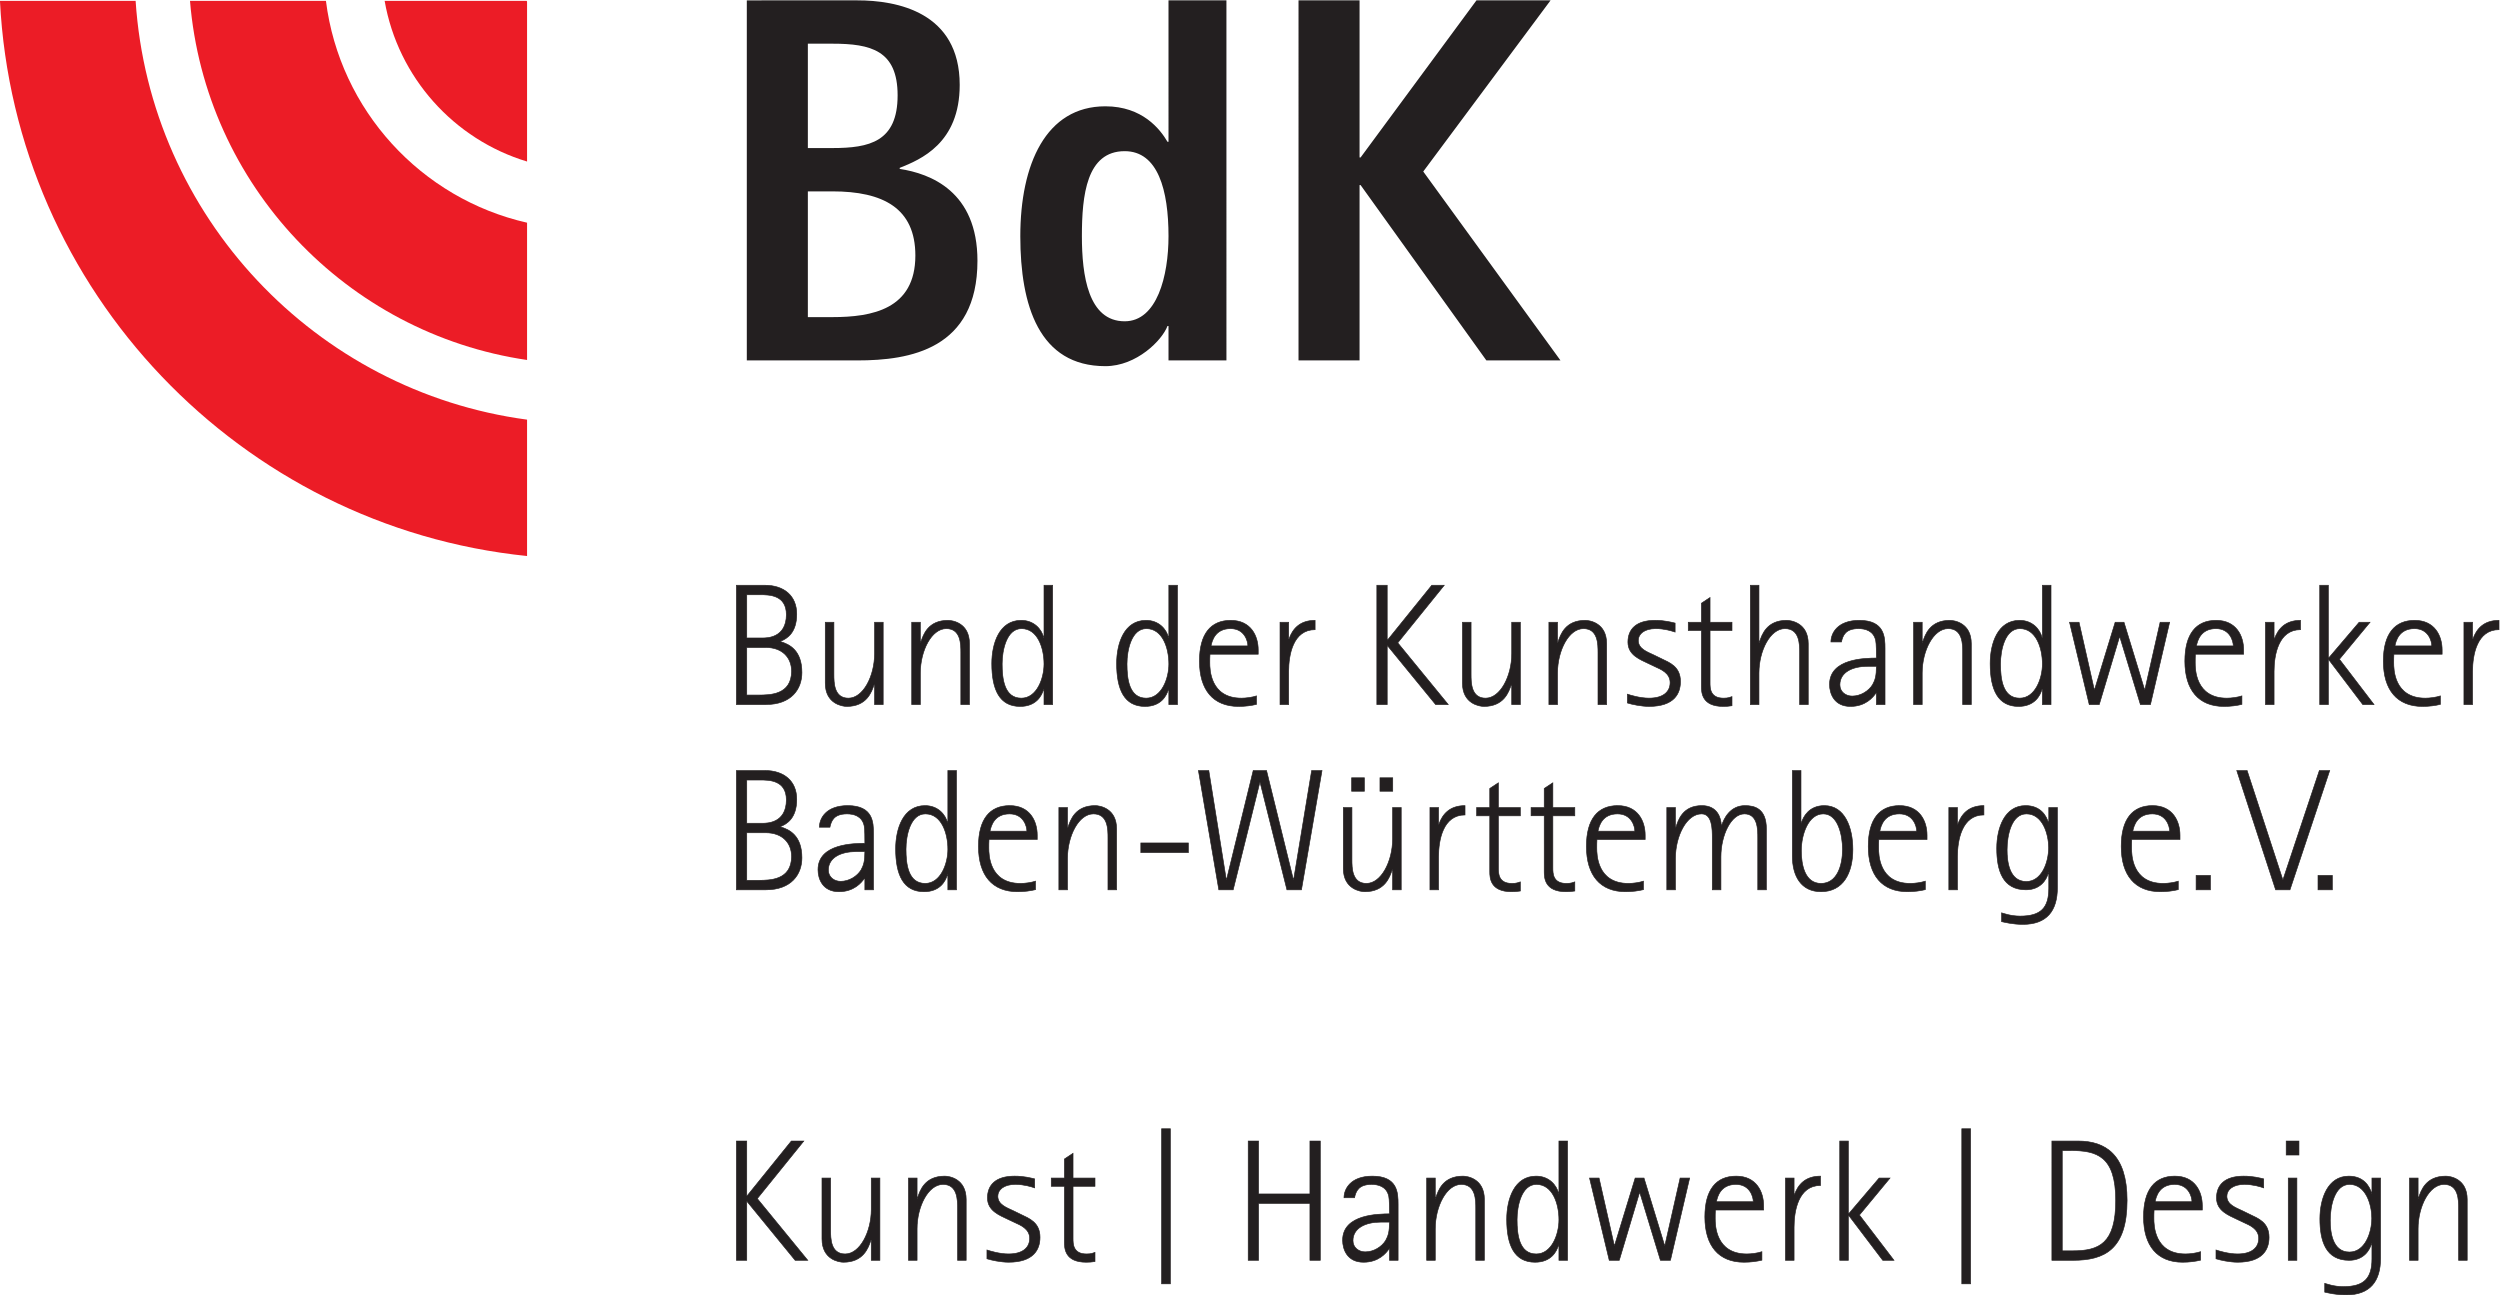
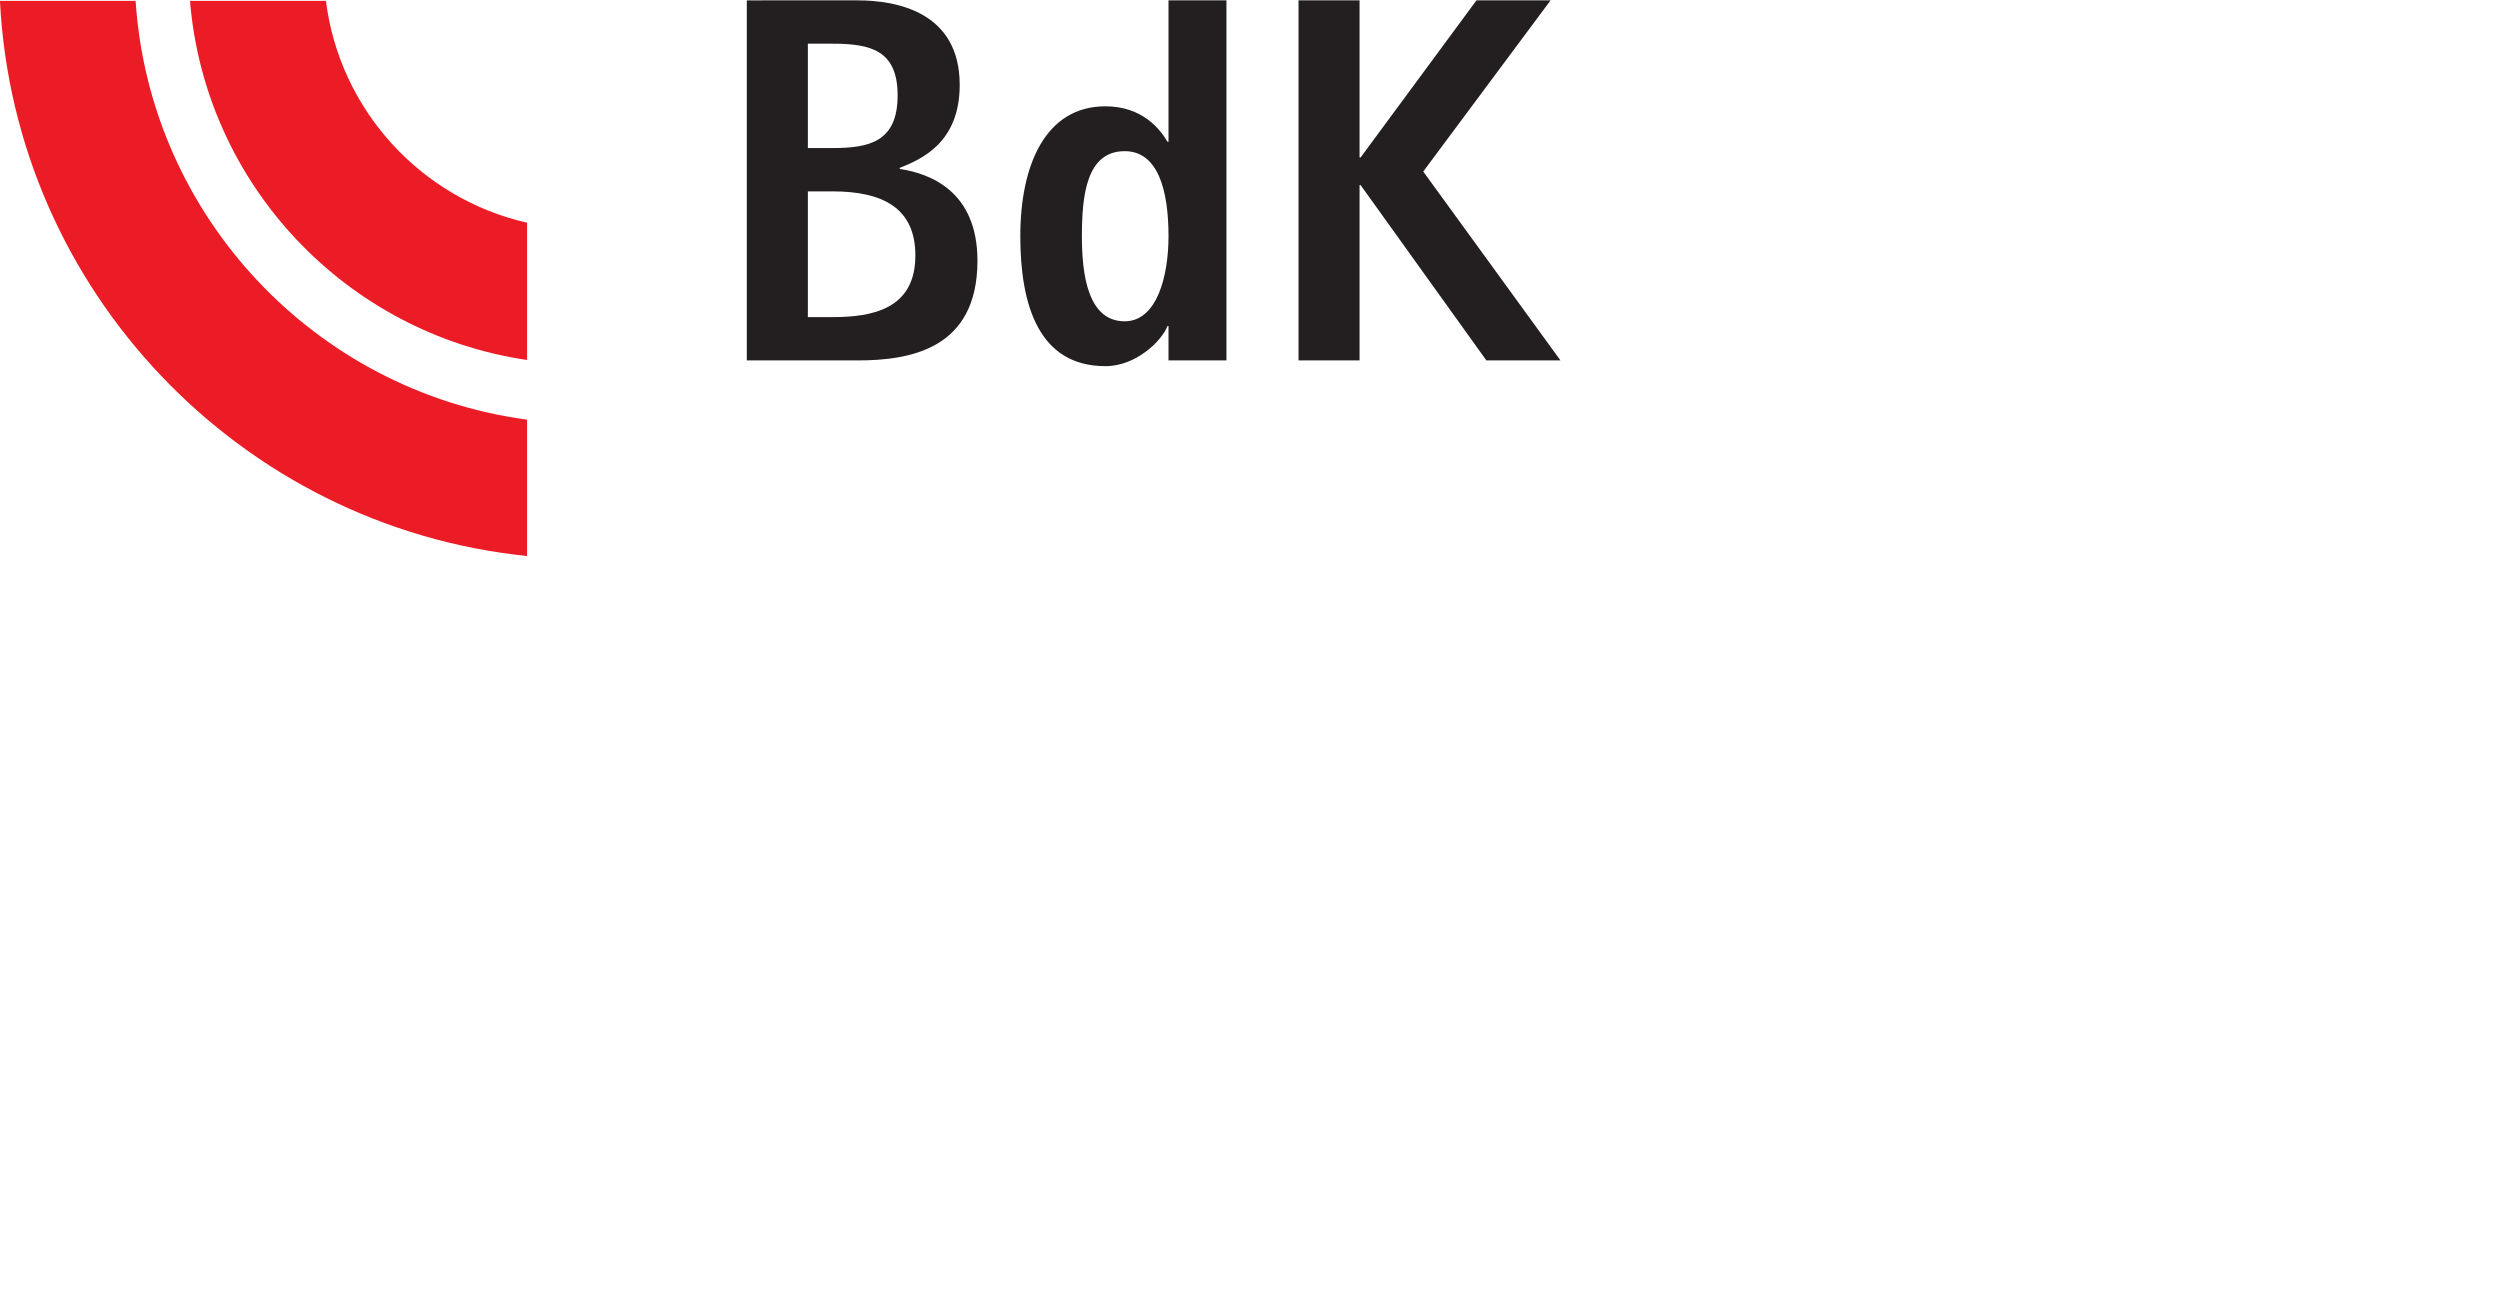
<svg xmlns="http://www.w3.org/2000/svg" xmlns:ns1="http://sodipodi.sourceforge.net/DTD/sodipodi-0.dtd" xmlns:ns2="http://www.inkscape.org/namespaces/inkscape" version="1.1" id="svg2" xml:space="preserve" width="284.666" height="147.477" viewBox="0 0 284.666 147.477" ns1:docname="a492cf418d2ee2eed8ce750f83be90e1.eps">
  <defs id="defs6" />
  <g id="g8" ns2:groupmode="layer" ns2:label="ink_ext_XXXXXX" transform="matrix(1.333,0,0,-1.333,-22.242,166.24)">
    <g id="g10" transform="scale(0.1)">
      <path d="m 1382.61,1100.59 108.76,146.21 h -63.3 l -98.96,-134.17 h -0.9 v 134.17 h -52.14 V 939.234 h 52.14 V 1089 h 0.9 l 107.43,-149.766 h 63.3 z m -217.6,-161.356 h 49.48 V 1246.8 h -49.48 V 1126 h -0.87 c -6.24,10.7 -21.4,30.3 -53.06,30.3 -50.81,0 -72.66,-49.47 -72.66,-110.98 0,-59.285 16.05,-110.988 72.66,-110.988 26.75,0 48.6,22.277 53.06,34.313 h 0.87 z m 0,106.086 c 0,-33.89 -9.79,-72.66 -37.43,-72.66 -31.2,0 -36.56,39.22 -36.56,72.66 0,35.2 4.03,72.66 36.56,72.66 28.52,0 37.43,-33.44 37.43,-72.66 z m -229.615,57.5 v 0.89 c 17.835,7.13 51.257,20.95 51.257,70.86 0,62.42 -53.933,72.23 -87.355,72.23 H 804.789 V 939.234 h 94.508 c 44.57,0 102.513,9.348 102.513,85.126 0,59.28 -40.126,74.44 -66.415,78.46 z m -1.786,62.85 c 0,-39.67 -24.074,-45.03 -55.714,-45.03 h -20.957 v 89.15 h 20.957 c 32.976,0 55.714,-5.79 55.714,-44.12 z m 15.161,-136.85 c 0,-45.906 -37.004,-52.593 -70.875,-52.593 h -20.957 v 107.413 h 20.957 c 43.23,0 70.875,-14.26 70.875,-54.82" style="fill:#231f20;fill-opacity:1;fill-rule:nonzero;stroke:none" id="path12" />
      <path d="m 617.082,772.148 v 116.5 C 436.371,912.84 294.813,1062.18 282.703,1246.39 H 166.816 c 12.512,-248.023 205.7,-449.195 450.266,-474.242" style="fill:#ec1c26;fill-opacity:1;fill-rule:nonzero;stroke:none" id="path14" />
      <path d="M 617.082,939.609 V 1056.88 C 526.625,1077.4 457,1152.94 445.273,1246.39 H 329.156 c 12.907,-157.26 133.59,-284.101 287.926,-306.781" style="fill:#ec1c26;fill-opacity:1;fill-rule:nonzero;stroke:none" id="path16" />
-       <path d="m 617.082,1109.13 v 136.62 c -0.129,0.2 -0.223,0.43 -0.352,0.64 H 495.414 c 11.422,-65.39 59.141,-118.4 121.668,-137.26" style="fill:#ec1c26;fill-opacity:1;fill-rule:nonzero;stroke:none" id="path18" />
-       <path d="m 2301.55,709.246 v 7.957 c -13,0 -19.2,-7.219 -22.31,-15.933 h -0.29 v 14.308 h -7.37 v -70.289 h 7.37 v 28.359 c 0,13.887 3.69,35.598 22.6,35.598 z M 2274.37,222.52 c 0,17.71 -14.46,19.921 -18.31,19.921 -16.99,0 -21.13,-12.089 -23.35,-18.89 h -0.29 v 17.269 h -7.37 v -70.289 h 7.37 v 26.879 c 0,19.199 9.6,37.961 22.17,37.961 12.41,0 12.41,-13.293 12.41,-20.531 v -44.309 h 7.37 z m -62.63,465.753 h 41.21 v 3.684 c 0,11.816 -6.19,25.246 -23.47,25.246 -17.14,0 -26.73,-11.652 -26.73,-34.84 0,-24.679 11.8,-38.695 33.38,-38.695 5.91,0 11.08,0.734 15.35,1.766 v 7.226 c -3.54,-1.183 -8.85,-1.922 -12.84,-1.922 -26.9,0 -27.04,24.973 -27.04,30.293 0,2.364 0,4.731 0.14,7.242 z m 0.89,7.071 c 0.89,4.586 3.7,14.789 16.7,14.789 11.82,0 14.78,-10.5 14.78,-14.789 z M 2200.37,172.301 V 240.82 H 2193 v -12.992 h -0.29 c -1.78,6.063 -6.8,14.613 -19.51,14.613 -18.03,0 -24.66,-19.332 -24.66,-36.472 0,-18.91 5.01,-35.438 24.95,-35.438 12.42,0 17.74,8.688 19.22,14.598 h 0.29 v -13.277 c 0,-16.704 -6.65,-23.793 -24.53,-23.793 -7.98,0 -14.18,2.363 -15.8,2.812 v -7.531 c 2.21,-0.442 9.15,-2.352 18.31,-2.352 20.25,0 29.39,11.5 29.39,31.313 z m -7.52,34.258 c 0,-12.707 -5.91,-28.957 -19.06,-28.957 -14.78,0 -16.4,17.578 -16.4,27.039 0,12.699 3.84,30.73 16.55,30.73 13.59,0 18.91,-16.84 18.91,-28.812 z m 1.91,438.73 -29.54,38.691 26.14,31.598 h -9.3 l -26.29,-30.859 v 62.469 h -7.37 V 645.289 h 7.37 v 38.395 h 0.29 l 29.1,-38.395 z m -37.82,-56.355 h -8.86 l -31.01,-93.051 h -0.29 l -30.42,93.051 h -8.86 l 33.22,-101.899 h 12.26 z m -24.95,120.312 v 7.957 c -13,0 -19.2,-7.219 -22.31,-15.933 h -0.29 v 14.308 h -7.37 v -70.289 h 7.37 v 28.359 c 0,13.887 3.69,35.598 22.6,35.598 z m -89.81,-20.973 h 41.21 v 3.684 c 0,11.816 -6.19,25.246 -23.47,25.246 -17.14,0 -26.73,-11.652 -26.73,-34.84 0,-24.679 11.8,-38.695 33.38,-38.695 5.91,0 11.07,0.734 15.35,1.766 v 7.226 c -3.54,-1.183 -8.85,-1.922 -12.84,-1.922 -26.9,0 -27.04,24.973 -27.04,30.293 0,2.364 0,4.731 0.14,7.242 z m 0.89,7.071 c 0.89,4.586 3.7,14.789 16.7,14.789 11.82,0 14.78,-10.5 14.78,-14.789 z M 1987.82,530.02 h 41.21 v 3.683 c 0,11.817 -6.19,25.246 -23.47,25.246 -17.14,0 -26.73,-11.652 -26.73,-34.84 0,-24.679 11.8,-38.699 33.38,-38.699 5.91,0 11.07,0.738 15.35,1.77 v 7.226 c -3.54,-1.183 -8.85,-1.922 -12.84,-1.922 -26.9,0 -27.04,24.973 -27.04,30.293 0,2.364 0,4.731 0.14,7.243 z m 0.89,7.07 c 0.89,4.586 3.7,14.789 16.7,14.789 11.82,0 14.78,-10.5 14.78,-14.789 z m 15.08,108.199 16.39,70.289 h -8.12 l -13,-57.457 h -0.3 l -17.57,57.457 h -7.53 l -17.57,-57.457 h -0.3 l -12.99,57.457 h -8.12 l 16.83,-70.289 h 8.56 l 17.28,57.754 h 0.3 l 17.57,-57.754 z m -79.48,-156.484 v 68.519 h -7.36 v -12.98 h -0.3 c -1.77,6.058 -6.8,14.605 -19.51,14.605 -18.02,0 -24.65,-19.332 -24.65,-36.472 0,-18.911 5.01,-35.442 24.95,-35.442 12.41,0 17.73,8.699 19.21,14.61 h 0.3 v -13.282 c 0,-16.699 -6.65,-23.797 -24.53,-23.797 -7.98,0 -14.18,2.368 -15.8,2.809 v -7.523 c 2.21,-0.442 9.15,-2.356 18.31,-2.356 20.24,0 29.38,11.508 29.38,31.309 z m -7.51,34.261 c 0,-12.707 -5.91,-28.957 -19.06,-28.957 -14.78,0 -16.41,17.582 -16.41,27.039 0,12.707 3.84,30.731 16.55,30.731 13.6,0 18.92,-16.844 18.92,-28.813 z m -5.31,122.223 h 7.36 v 101.899 h -7.36 v -44.59 h -0.3 c -1.77,6.941 -8.13,14.605 -19.21,14.605 -18.61,0 -25.1,-19.629 -25.1,-36.914 0,-22.312 6.63,-36.621 24.21,-36.621 13.6,0 18.48,8.992 20.1,14.754 h 0.3 z m 0,34.555 c 0,-12.114 -6.06,-29.106 -19.36,-29.106 -14.63,0 -16.41,16.547 -16.41,29.254 0,11.821 3.85,30.141 16.56,30.141 13.74,0 19.21,-16.399 19.21,-30.289 z m -49.95,-128.852 v 7.957 c -13,0 -19.2,-7.219 -22.3,-15.933 h -0.3 v 14.308 h -7.36 v -70.289 h 7.36 v 28.36 c 0,13.886 3.7,35.597 22.6,35.597 z m -18.14,94.297 h 7.36 v 51.992 c 0,17.711 -14.46,19.922 -18.3,19.922 -16.99,0 -21.13,-12.094 -23.35,-18.887 h -0.3 v 17.262 h -7.36 v -70.289 h 7.36 v 26.883 c 0,19.203 9.61,37.961 22.17,37.961 12.42,0 12.42,-13.293 12.42,-20.531 z m -53.93,-86.34 c -17.14,0 -26.72,-11.652 -26.72,-34.84 0,-24.679 11.8,-38.699 33.37,-38.699 5.91,0 11.08,0.738 15.35,1.77 v 7.226 c -3.53,-1.183 -8.84,-1.922 -12.83,-1.922 -26.9,0 -27.05,24.973 -27.05,30.293 0,2.364 0,4.731 0.15,7.243 h 41.21 v 3.683 c 0,11.817 -6.19,25.246 -23.48,25.246 z m 14.63,-21.859 h -31.47 c 0.88,4.586 3.69,14.789 16.7,14.789 11.82,0 14.77,-10.5 14.77,-14.789 z m -34.41,108.199 h 7.37 v 47.992 c 0,9.461 -0.29,23.922 -22,23.922 -18.61,0 -24.21,-11.062 -24.21,-18.449 h 8.99 c 1.18,5.613 3.55,11.379 14.63,11.379 5.62,0 12.86,-1.774 14.63,-10.199 0.59,-2.512 0.59,-11.235 0.59,-14.93 -8.72,-0.145 -40.02,0 -40.02,-22.578 0,-7.848 3.98,-18.758 17.86,-18.758 12.85,0 19.21,7.664 21.87,11.504 h 0.29 z m 0,32.645 c 0,-8.129 -1.03,-11.676 -3.25,-15.668 -3.25,-5.321 -10.05,-9.754 -17.44,-9.754 -5.46,0 -10.49,3.547 -10.49,9.605 0,10.789 10.79,15.817 23.79,15.817 z m -44.47,-118.985 c -13,0 -18.03,-9.433 -19.65,-14.902 h -0.3 v 44.887 h -7.36 v -73.106 c 0,-16.844 7.36,-30.418 24.5,-30.418 18.92,0 27.17,15.938 27.17,36.031 0,18.914 -6.92,37.508 -24.36,37.508 z m 15.52,-37.359 c 0,-14.332 -4.88,-29.106 -18.33,-29.106 -13.89,0 -16.84,15.957 -16.84,27.922 0,14.332 6.2,31.473 18.77,31.473 12.56,0 16.4,-18.172 16.4,-30.289 z m -36.63,123.699 h 7.37 v 51.992 c 0,17.711 -14.61,19.922 -18.45,19.922 -16.99,0 -21.13,-12.094 -23.35,-18.887 h -0.3 v 48.872 h -7.36 V 645.289 h 7.36 v 26.883 c 0,19.203 9.61,37.961 22.17,37.961 12.56,0 12.56,-13.293 12.56,-20.531 z m -46.68,-86.34 c -12.56,0 -18.03,-10.91 -19.95,-17.113 h -0.3 c 0,6.203 -3.09,17.113 -16.53,17.113 -16.26,0 -20.25,-12.094 -22.31,-18.886 h -0.3 v 17.261 h -7.37 v -70.289 h 7.37 v 26.883 c 0,19.203 9.61,37.961 22.32,37.961 9.16,0 9.16,-13.293 9.16,-20.531 v -44.313 h 7.37 v 28.215 c 0,18.461 8.72,36.629 20.09,36.629 11.39,0 11.39,-13.293 11.39,-20.531 v -44.313 h 7.36 v 51.992 c 0,17.715 -10.47,19.922 -18.3,19.922 z m -18.62,84.719 c 2.51,0 5.02,0.145 7.53,0.59 v 7.808 c -1.92,-0.589 -2.95,-1.328 -7.23,-1.328 -11.52,0 -11.52,8.571 -11.52,13.297 v 44.473 h 18.75 v 7.07 h -18.75 v 21.121 l -7.37,-4.875 v -16.246 h -11.23 v -7.07 h 11.23 v -47.574 c 0,-5.321 0.29,-17.266 18.59,-17.266 z m -72.52,56.418 c 0,5.469 5.17,10.047 14.93,10.047 7.68,0 13.89,-2.07 16.54,-2.953 v 7.668 c -3.09,0.734 -9,2.355 -17.13,2.355 -16.55,0 -23.18,-7.957 -23.18,-18.594 0,-11.23 10.61,-14.921 17.56,-18.32 l 5.91,-2.809 c 4.44,-2.07 12.57,-5.171 12.57,-13.445 0,-7.683 -5.62,-13.297 -18.04,-13.297 -7.83,0 -16.23,2.66 -18.45,3.399 v -7.524 c 3.54,-1.179 11.95,-2.945 18.45,-2.945 21.43,0 26.88,10.91 26.88,21.254 0,12.707 -9.14,16.105 -16.53,19.648 l -6.06,2.957 c -5.91,2.809 -13.45,5.321 -13.45,12.559 z m -17.57,-141.137 c -17.15,0 -26.73,-11.652 -26.73,-34.84 0,-24.679 11.8,-38.699 33.38,-38.699 5.91,0 11.07,0.738 15.35,1.77 v 7.226 c -3.54,-1.183 -8.85,-1.922 -12.84,-1.922 -26.9,0 -27.04,24.973 -27.04,30.293 0,2.364 0,4.731 0.14,7.243 h 41.21 v 3.683 c 0,11.817 -6.19,25.246 -23.47,25.246 z m 14.63,-21.859 h -31.48 c 0.89,4.586 3.69,14.789 16.7,14.789 11.82,0 14.78,-10.5 14.78,-14.789 z m -31.46,108.199 h 7.37 v 51.992 c 0,17.711 -14.46,19.922 -18.3,19.922 -17,0 -21.14,-12.094 -23.35,-18.887 h -0.3 v 17.262 h -7.36 v -70.289 h 7.36 v 26.883 c 0,19.203 9.61,37.961 22.17,37.961 12.41,0 12.41,-13.293 12.41,-20.531 z m -45.94,-71.715 v -16.25 h -11.22 v -7.07 h 11.22 V 502.68 c 0,-5.321 0.3,-17.27 18.6,-17.27 2.51,0 5.02,0.149 7.53,0.594 v 7.809 c -1.92,-0.59 -2.96,-1.329 -7.24,-1.329 -11.52,0 -11.52,8.571 -11.52,13.297 v 44.473 h 18.76 v 7.07 h -18.76 v 21.121 z m -27.76,71.715 h 7.37 v 70.289 h -7.37 v -26.879 c 0,-19.203 -9.75,-37.961 -22.32,-37.961 -12.41,0 -12.41,13.293 -12.41,20.532 v 44.308 h -7.37 V 663.59 c 0,-17.715 14.61,-19.922 18.31,-19.922 16.99,0 21.28,12.094 23.49,18.887 h 0.3 z m -54.23,0 -43.13,52.723 39.74,49.176 h -10.64 l -37.81,-46.813 h -0.3 v 46.813 h -8.84 V 645.289 h 8.84 V 695.5 h 0.3 l 41.06,-50.211 z m -58.32,-74.062 h 10.91 v 11.503 h -10.91 z m -11.53,-78.743 c -12.42,0 -12.42,13.293 -12.42,20.532 v 44.308 h -7.36 v -51.992 c 0,-17.711 14.6,-19.922 18.3,-19.922 16.99,0 21.28,12.098 23.5,18.891 h 0.29 v -17.266 h 7.37 v 70.289 h -7.37 v -26.879 c 0,-19.203 -9.75,-37.961 -22.31,-37.961 z m -12.69,78.743 h 10.91 v 11.503 h -10.91 z m -7.68,-383.567 c 0,-7.84 3.98,-18.762 17.86,-18.762 12.85,0 19.21,7.672 21.87,11.512 h 0.29 v -9.879 h 7.37 v 47.989 c 0,9.46 -0.29,23.921 -22,23.921 -18.61,0 -24.21,-11.062 -24.21,-18.453 h 8.99 c 1.18,5.621 3.55,11.383 14.63,11.383 5.62,0 12.86,-1.769 14.63,-10.199 0.59,-2.512 0.59,-11.231 0.59,-14.934 -8.72,-0.148 -40.02,0 -40.02,-22.578 z m 8.84,-0.301 c 0,10.789 10.79,15.813 23.79,15.813 h 7.39 c 0,-8.133 -1.03,-11.684 -3.25,-15.672 -3.25,-5.32 -10.05,-9.75 -17.44,-9.75 -5.47,0 -10.49,3.539 -10.49,9.609 z m -44.01,299.676 17.57,101.899 h -8.86 l -15.36,-93.051 h -0.29 l -22.89,93.051 h -11.37 l -22.75,-93.051 h -0.29 l -14.92,93.051 h -8.86 l 17.43,-101.899 h 12.26 l 22.74,91.578 h 0.29 l 22.89,-91.578 z m 11.66,222.211 v 7.957 c -12.99,0 -19.2,-7.219 -22.3,-15.933 h -0.29 v 14.308 h -7.37 v -70.289 h 7.37 v 28.359 c 0,13.887 3.69,35.598 22.59,35.598 z m -89.8,-20.973 h 41.21 v 3.684 c 0,11.816 -6.19,25.246 -23.47,25.246 -17.15,0 -26.73,-11.652 -26.73,-34.84 0,-24.679 11.8,-38.695 33.38,-38.695 5.91,0 11.07,0.734 15.35,1.766 v 7.226 c -3.54,-1.183 -8.85,-1.922 -12.84,-1.922 -26.9,0 -27.05,24.973 -27.05,30.293 0,2.364 0,4.731 0.15,7.242 z m 0.89,7.071 c 0.89,4.586 3.69,14.789 16.7,14.789 11.82,0 14.78,-10.5 14.78,-14.789 z m -59.95,-176.551 h 40.6 v 8.254 h -40.6 z m 23.93,126.496 h 7.37 v 101.899 h -7.37 v -44.59 h -0.3 c -1.77,6.941 -8.12,14.605 -19.21,14.605 -18.61,0 -25.1,-19.629 -25.1,-36.914 0,-22.312 6.63,-36.621 24.22,-36.621 13.59,0 18.47,8.992 20.09,14.754 h 0.3 z m 0,34.555 c 0,-12.114 -6.06,-29.106 -19.36,-29.106 -14.63,0 -16.4,16.547 -16.4,29.254 0,11.821 3.84,30.141 16.55,30.141 13.74,0 19.21,-16.399 19.21,-30.289 z m -52,-192.809 h 7.37 v 51.992 c 0,17.715 -14.46,19.922 -18.3,19.922 -17,0 -21.13,-12.094 -23.35,-18.886 h -0.3 v 17.261 h -7.36 v -70.289 h 7.36 v 26.883 c 0,19.203 9.61,37.961 22.17,37.961 12.41,0 12.41,-13.293 12.41,-20.531 z m -54.64,158.254 h 7.37 v 101.899 h -7.37 v -44.59 h -0.3 c -1.77,6.941 -8.12,14.605 -19.21,14.605 -18.61,0 -25.1,-19.629 -25.1,-36.914 0,-22.312 6.64,-36.621 24.22,-36.621 13.59,0 18.47,8.992 20.09,14.754 h 0.3 z m 0,34.555 c 0,-12.114 -6.06,-29.106 -19.36,-29.106 -14.63,0 -16.4,16.547 -16.4,29.254 0,11.821 3.84,30.141 16.55,30.141 13.74,0 19.21,-16.399 19.21,-30.289 z M 1029.4,558.949 c -17.14,0 -26.73,-11.652 -26.73,-34.84 0,-24.679 11.8,-38.699 33.38,-38.699 5.91,0 11.08,0.738 15.35,1.77 v 7.226 c -3.54,-1.183 -8.85,-1.922 -12.84,-1.922 -26.89,0 -27.04,24.973 -27.04,30.293 0,2.364 0,4.731 0.15,7.243 h 41.21 v 3.683 c 0,11.817 -6.19,25.246 -23.48,25.246 z m -0.15,-7.07 c 11.83,0 14.78,-10.5 14.78,-14.789 h -31.48 c 0.89,4.586 3.7,14.789 16.7,14.789 z m -41.637,93.41 h 7.367 v 51.992 c 0,17.711 -14.46,19.922 -18.304,19.922 -16.992,0 -21.133,-12.094 -23.348,-18.887 h -0.297 v 17.262 h -7.367 v -70.289 h 7.367 v 26.883 c 0,19.203 9.606,37.961 22.168,37.961 12.414,0 12.414,-13.293 12.414,-20.531 z m -30.586,-86.34 c -18.617,0 -25.101,-19.629 -25.101,-36.918 0,-22.308 6.633,-36.621 24.215,-36.621 13.593,0 18.472,8.992 20.097,14.758 h 0.293 v -13.133 h 7.367 v 101.899 h -7.367 v -44.59 h -0.293 c -1.773,6.945 -8.129,14.605 -19.211,14.605 z m 0.293,-7.07 c 13.746,0 19.211,-16.399 19.211,-30.289 0,-12.113 -6.058,-29.106 -19.355,-29.106 -14.633,0 -16.406,16.547 -16.406,29.254 0,11.821 3.843,30.141 16.55,30.141 z m -43.41,93.41 h 7.363 v 70.289 h -7.363 v -26.879 c 0,-19.203 -9.754,-37.961 -22.316,-37.961 -12.414,0 -12.414,13.293 -12.414,20.532 v 44.308 h -7.367 V 663.59 c 0,-17.715 14.609,-19.922 18.304,-19.922 16.992,0 21.278,12.094 23.496,18.887 h 0.297 z M 905.047,541.68 c 0.59,-2.512 0.59,-11.235 0.59,-14.93 -8.719,-0.145 -40.028,0 -40.028,-22.578 0,-7.848 3.981,-18.762 17.86,-18.762 12.855,0 19.211,7.668 21.875,11.508 h 0.293 v -9.883 h 7.367 v 47.992 c 0,9.461 -0.293,23.922 -21.996,23.922 -18.617,0 -24.219,-11.062 -24.219,-18.453 h 8.992 c 1.184,5.617 3.547,11.383 14.633,11.383 5.617,0 12.859,-1.774 14.633,-10.199 z m 0.59,-22 c 0,-8.129 -1.035,-11.676 -3.25,-15.668 -3.254,-5.321 -10.051,-9.754 -17.442,-9.754 -5.468,0 -10.492,3.547 -10.492,9.605 0,10.789 10.789,15.817 23.793,15.817 z m -48.758,-349.149 -43.133,52.719 39.734,49.18 h -10.636 l -37.813,-46.821 h -0.293 v 46.821 h -8.843 V 170.531 h 8.843 v 50.207 h 0.293 l 41.063,-50.207 z m -5.024,343.821 c 0,19.211 -10.914,24.226 -18.3,26.437 v 0.297 c 5.468,2.062 13.871,7.23 13.871,23.191 0,15.664 -10.914,24.657 -27.172,24.657 H 795.895 V 487.035 h 25.246 c 21.722,0 30.714,13.278 30.714,27.317 z m -33.519,29.535 h -13.598 v 36.941 h 11.379 c 7.535,0 22.461,0 22.461,-16.992 0,-19.949 -16.695,-19.949 -20.242,-19.949 z m 24.676,-28.352 c 0,-20.394 -18.621,-20.394 -28.375,-20.394 h -9.899 v 40.636 h 16.254 c 14.039,0 22.02,-8.57 22.02,-20.242 z m -9.457,183.508 v 0.297 c 5.468,2.062 13.871,7.23 13.871,23.191 0,15.664 -10.914,24.657 -27.172,24.657 H 795.895 V 645.289 h 25.246 c 21.722,0 30.714,13.281 30.714,27.316 0,19.211 -10.914,24.231 -18.3,26.438 z m -15.219,3.098 h -13.598 v 36.941 h 11.379 c 7.535,0 22.461,0 22.461,-16.992 0,-19.949 -16.695,-19.949 -20.242,-19.949 z m 24.676,-28.352 c 0,-20.391 -18.621,-20.391 -28.375,-20.391 h -9.899 v 40.637 h 16.254 c 14.039,0 22.02,-8.57 22.02,-20.246 z M 876.375,240.82 h -7.367 v -51.992 c 0,-17.719 14.605,-19.93 18.301,-19.93 16.996,0 21.281,12.102 23.5,18.891 h 0.293 v -17.258 h 7.367 v 70.289 h -7.367 v -26.89 c 0,-19.2 -9.754,-37.961 -22.313,-37.961 -12.414,0 -12.414,13.301 -12.414,20.543 z m 73.852,0 h -7.368 v -70.289 h 7.368 v 26.879 c 0,19.199 9.605,37.961 22.168,37.961 12.414,0 12.414,-13.293 12.414,-20.531 v -44.309 h 7.367 v 51.989 c 0,17.71 -14.461,19.921 -18.305,19.921 -16.996,0 -21.133,-12.089 -23.351,-18.89 h -0.293 z m 78.143,-64.851 c -7.84,0 -16.24,2.66 -18.45,3.402 v -7.519 c 3.54,-1.18 11.94,-2.954 18.45,-2.954 21.42,0 26.87,10.922 26.87,21.262 0,12.711 -9.14,16.102 -16.53,19.649 l -6.06,2.953 c -5.91,2.808 -13.45,5.316 -13.45,12.558 0,5.469 5.18,10.051 14.93,10.051 7.69,0 13.89,-2.07 16.54,-2.961 v 7.668 c -3.09,0.742 -9,2.363 -17.13,2.363 -16.55,0 -23.18,-7.961 -23.18,-18.589 0,-11.231 10.62,-14.93 17.56,-18.332 l 5.92,-2.801 c 4.43,-2.071 12.56,-5.168 12.56,-13.449 0,-7.68 -5.62,-13.301 -18.03,-13.301 z m 47.72,64.851 h -11.23 v -7.07 h 11.23 v -47.578 c 0,-5.32 0.29,-17.274 18.59,-17.274 2.51,0 5.02,0.153 7.53,0.59 v 7.813 c -1.92,-0.59 -2.95,-1.332 -7.23,-1.332 -11.53,0 -11.53,8.57 -11.53,13.301 v 44.48 h 18.76 v 7.07 h -18.76 v 21.121 l -7.36,-4.882 z m 90.52,42.09 h -7.52 V 150.441 h 7.52 z m 75.33,-10.48 h -8.85 V 170.531 h 8.85 v 48.59 h 43.88 v -48.59 h 8.85 V 272.43 h -8.85 v -45.2 h -43.88 z m 153.75,214.605 v 28.36 c 0,13.886 3.69,35.597 22.6,35.597 v 7.957 c -13,0 -19.2,-7.219 -22.3,-15.933 h -0.3 v 14.308 h -7.36 v -70.289 z m -2.81,-246.215 h -7.36 v -70.289 h 7.36 v 26.879 c 0,19.199 9.61,37.961 22.17,37.961 12.42,0 12.42,-13.293 12.42,-20.531 v -44.309 h 7.36 v 51.989 c 0,17.71 -14.46,19.921 -18.3,19.921 -17,0 -21.13,-12.089 -23.35,-18.89 h -0.3 z m 35.32,309.434 h 11.23 V 502.68 c 0,-5.321 0.29,-17.27 18.59,-17.27 2.51,0 5.02,0.149 7.53,0.594 v 7.809 c -1.92,-0.59 -2.95,-1.329 -7.23,-1.329 -11.52,0 -11.52,8.571 -11.52,13.297 v 44.473 h 18.75 v 7.07 h -18.75 v 21.121 l -7.37,-4.871 v -16.25 h -11.23 z m 25.7,-344.734 c 0,-22.309 6.64,-36.622 24.22,-36.622 13.59,0 18.47,9 20.1,14.762 h 0.29 v -13.129 h 7.37 V 272.43 h -7.37 v -44.602 h -0.29 c -1.78,6.953 -8.13,14.613 -19.22,14.613 -18.61,0 -25.1,-19.632 -25.1,-36.921 z m 8.85,-0.29 c 0,11.821 3.84,30.141 16.55,30.141 13.74,0 19.21,-16.402 19.21,-30.293 0,-12.109 -6.06,-29.109 -19.36,-29.109 -14.63,0 -16.4,16.551 -16.4,29.261 z m 70.03,35.59 h -8.13 l 16.84,-70.289 h 8.56 l 17.28,57.75 h 0.3 l 17.57,-57.75 h 8.56 l 16.4,70.289 h -8.13 l -12.99,-57.461 h -0.3 l -17.57,57.461 h -7.53 l -17.57,-57.461 h -0.3 z m 90.39,-33.218 c 0,-24.68 11.8,-38.704 33.38,-38.704 5.91,0 11.07,0.743 15.35,1.774 v 7.226 c -3.54,-1.187 -8.85,-1.929 -12.84,-1.929 -26.9,0 -27.05,24.98 -27.05,30.301 0,2.359 0,4.73 0.15,7.242 h 41.21 v 3.679 c 0,11.821 -6.19,25.25 -23.47,25.25 -17.15,0 -26.73,-11.652 -26.73,-34.839 z m 9.88,12.976 c 0.89,4.594 3.69,14.793 16.7,14.793 11.82,0 14.78,-10.5 14.78,-14.793 z m 66.32,20.242 H 1692 v -70.289 h 7.37 v 28.36 c 0,13.879 3.69,35.589 22.59,35.589 v 7.961 c -12.99,0 -19.2,-7.222 -22.3,-15.929 h -0.29 z m 46.37,31.61 h -7.36 V 170.531 h 7.36 v 38.391 h 0.3 l 29.1,-38.391 h 9.6 l -29.54,38.688 26.14,31.601 h -9.31 l -26.29,-30.871 z m 104.43,10.48 h -7.52 V 150.441 h 7.52 z m 91.73,-10.48 h -22.29 V 170.531 h 18.15 c 26.45,0 46.08,8.989 46.08,51.239 0,39 -18.45,50.66 -41.94,50.66 z m -6.8,-8.11 c 22.9,0 39.01,-4.582 39.01,-42.699 0,-36.781 -14.04,-42.992 -36.94,-42.992 h -8.72 v 85.691 z m 107.69,222.715 h 12.24 v 12.242 h -12.24 z m -44.9,-279.433 c 0,-24.68 11.8,-38.704 33.37,-38.704 5.92,0 11.08,0.743 15.36,1.774 v 7.226 c -3.54,-1.187 -8.85,-1.929 -12.84,-1.929 -26.9,0 -27.05,24.98 -27.05,30.301 0,2.359 0,4.73 0.15,7.242 h 41.21 v 3.679 c 0,11.821 -6.19,25.25 -23.48,25.25 -17.14,0 -26.72,-11.652 -26.72,-34.839 z m 9.88,12.976 c 0.88,4.594 3.69,14.793 16.7,14.793 11.82,0 14.78,-10.5 14.78,-14.793 z m 70.46,-44.609 c -7.84,0 -16.24,2.66 -18.45,3.402 v -7.519 c 3.53,-1.18 11.94,-2.954 18.45,-2.954 21.42,0 26.87,10.922 26.87,21.262 0,12.711 -9.14,16.102 -16.53,19.649 l -6.06,2.953 c -5.91,2.808 -13.45,5.316 -13.45,12.558 0,5.469 5.18,10.051 14.93,10.051 7.69,0 13.89,-2.07 16.54,-2.961 v 7.668 c -3.09,0.742 -9,2.363 -17.13,2.363 -16.55,0 -23.18,-7.961 -23.18,-18.589 0,-11.231 10.62,-14.93 17.56,-18.332 l 5.91,-2.801 c 4.44,-2.071 12.57,-5.168 12.57,-13.449 0,-7.68 -5.62,-13.301 -18.03,-13.301 z m 52.42,96.461 h -10.91 v -11.95 h 10.91 z m -1.77,-31.61 h -7.37 v -70.289 h 7.37 z m 30.28,258.457 h -12.24 v -12.242 h 12.24 v 12.242" style="fill:#231f20;fill-opacity:1;fill-rule:nonzero;stroke:none" id="path20" />
-       <path d="m 2301.55,709.246 v 7.957 c -13,0 -19.2,-7.219 -22.31,-15.933 h -0.29 v 14.308 h -7.37 v -70.289 h 7.37 v 28.359 c 0,13.887 3.69,35.598 22.6,35.598 z M 2274.37,222.52 c 0,17.71 -14.46,19.921 -18.31,19.921 -16.99,0 -21.13,-12.089 -23.35,-18.89 h -0.29 v 17.269 h -7.37 v -70.289 h 7.37 v 26.879 c 0,19.199 9.6,37.961 22.17,37.961 12.41,0 12.41,-13.293 12.41,-20.531 v -44.309 h 7.37 z m -62.63,465.753 h 41.21 v 3.684 c 0,11.816 -6.19,25.246 -23.47,25.246 -17.14,0 -26.73,-11.652 -26.73,-34.84 0,-24.679 11.8,-38.695 33.38,-38.695 5.91,0 11.08,0.734 15.35,1.766 v 7.226 c -3.54,-1.183 -8.85,-1.922 -12.84,-1.922 -26.9,0 -27.04,24.973 -27.04,30.293 0,2.364 0,4.731 0.14,7.242 z m 0.89,7.071 c 0.89,4.586 3.7,14.789 16.7,14.789 11.82,0 14.78,-10.5 14.78,-14.789 z M 2200.37,172.301 V 240.82 H 2193 v -12.992 h -0.29 c -1.78,6.063 -6.8,14.613 -19.51,14.613 -18.03,0 -24.66,-19.332 -24.66,-36.472 0,-18.91 5.01,-35.438 24.95,-35.438 12.42,0 17.74,8.688 19.22,14.598 h 0.29 v -13.277 c 0,-16.704 -6.65,-23.793 -24.53,-23.793 -7.98,0 -14.18,2.363 -15.8,2.812 v -7.531 c 2.21,-0.442 9.15,-2.352 18.31,-2.352 20.25,0 29.39,11.5 29.39,31.313 z m -7.52,34.258 c 0,-12.707 -5.91,-28.957 -19.06,-28.957 -14.78,0 -16.4,17.578 -16.4,27.039 0,12.699 3.84,30.73 16.55,30.73 13.59,0 18.91,-16.84 18.91,-28.812 z m 1.91,438.73 -29.54,38.691 26.14,31.598 h -9.3 l -26.29,-30.859 v 62.469 h -7.37 V 645.289 h 7.37 v 38.395 h 0.29 l 29.1,-38.395 z m -37.82,-56.355 h -8.86 l -31.01,-93.051 h -0.29 l -30.42,93.051 h -8.86 l 33.22,-101.899 h 12.26 z m -24.95,120.312 v 7.957 c -13,0 -19.2,-7.219 -22.31,-15.933 h -0.29 v 14.308 h -7.37 v -70.289 h 7.37 v 28.359 c 0,13.887 3.69,35.598 22.6,35.598 z m -89.81,-20.973 h 41.21 v 3.684 c 0,11.816 -6.19,25.246 -23.47,25.246 -17.14,0 -26.73,-11.652 -26.73,-34.84 0,-24.679 11.8,-38.695 33.38,-38.695 5.91,0 11.07,0.734 15.35,1.766 v 7.226 c -3.54,-1.183 -8.85,-1.922 -12.84,-1.922 -26.9,0 -27.04,24.973 -27.04,30.293 0,2.364 0,4.731 0.14,7.242 z m 0.89,7.071 c 0.89,4.586 3.7,14.789 16.7,14.789 11.82,0 14.78,-10.5 14.78,-14.789 z M 1987.82,530.02 h 41.21 v 3.683 c 0,11.817 -6.19,25.246 -23.47,25.246 -17.14,0 -26.73,-11.652 -26.73,-34.84 0,-24.679 11.8,-38.699 33.38,-38.699 5.91,0 11.07,0.738 15.35,1.77 v 7.226 c -3.54,-1.183 -8.85,-1.922 -12.84,-1.922 -26.9,0 -27.04,24.973 -27.04,30.293 0,2.364 0,4.731 0.14,7.243 z m 0.89,7.07 c 0.89,4.586 3.7,14.789 16.7,14.789 11.82,0 14.78,-10.5 14.78,-14.789 z m 15.08,108.199 16.39,70.289 h -8.12 l -13,-57.457 h -0.3 l -17.57,57.457 h -7.53 l -17.57,-57.457 h -0.3 l -12.99,57.457 h -8.12 l 16.83,-70.289 h 8.56 l 17.28,57.754 h 0.3 l 17.57,-57.754 z m -79.48,-156.484 v 68.519 h -7.36 v -12.98 h -0.3 c -1.77,6.058 -6.8,14.605 -19.51,14.605 -18.02,0 -24.65,-19.332 -24.65,-36.472 0,-18.911 5.01,-35.442 24.95,-35.442 12.41,0 17.73,8.699 19.21,14.61 h 0.3 v -13.282 c 0,-16.699 -6.65,-23.797 -24.53,-23.797 -7.98,0 -14.18,2.368 -15.8,2.809 v -7.523 c 2.21,-0.442 9.15,-2.356 18.31,-2.356 20.24,0 29.38,11.508 29.38,31.309 z m -7.51,34.261 c 0,-12.707 -5.91,-28.957 -19.06,-28.957 -14.78,0 -16.41,17.582 -16.41,27.039 0,12.707 3.84,30.731 16.55,30.731 13.6,0 18.92,-16.844 18.92,-28.813 z m -5.31,122.223 h 7.36 v 101.899 h -7.36 v -44.59 h -0.3 c -1.77,6.941 -8.13,14.605 -19.21,14.605 -18.61,0 -25.1,-19.629 -25.1,-36.914 0,-22.312 6.63,-36.621 24.21,-36.621 13.6,0 18.48,8.992 20.1,14.754 h 0.3 z m 0,34.555 c 0,-12.114 -6.06,-29.106 -19.36,-29.106 -14.63,0 -16.41,16.547 -16.41,29.254 0,11.821 3.85,30.141 16.56,30.141 13.74,0 19.21,-16.399 19.21,-30.289 z m -49.95,-128.852 v 7.957 c -13,0 -19.2,-7.219 -22.3,-15.933 h -0.3 v 14.308 h -7.36 v -70.289 h 7.36 v 28.36 c 0,13.886 3.7,35.597 22.6,35.597 z m -18.14,94.297 h 7.36 v 51.992 c 0,17.711 -14.46,19.922 -18.3,19.922 -16.99,0 -21.13,-12.094 -23.35,-18.887 h -0.3 v 17.262 h -7.36 v -70.289 h 7.36 v 26.883 c 0,19.203 9.61,37.961 22.17,37.961 12.42,0 12.42,-13.293 12.42,-20.531 z m -53.93,-86.34 c -17.14,0 -26.72,-11.652 -26.72,-34.84 0,-24.679 11.8,-38.699 33.37,-38.699 5.91,0 11.08,0.738 15.35,1.77 v 7.226 c -3.53,-1.183 -8.84,-1.922 -12.83,-1.922 -26.9,0 -27.05,24.973 -27.05,30.293 0,2.364 0,4.731 0.15,7.243 h 41.21 v 3.683 c 0,11.817 -6.19,25.246 -23.48,25.246 z m 14.63,-21.859 h -31.47 c 0.88,4.586 3.69,14.789 16.7,14.789 11.82,0 14.77,-10.5 14.77,-14.789 z m -34.41,108.199 h 7.37 v 47.992 c 0,9.461 -0.29,23.922 -22,23.922 -18.61,0 -24.21,-11.062 -24.21,-18.449 h 8.99 c 1.18,5.613 3.55,11.379 14.63,11.379 5.62,0 12.86,-1.774 14.63,-10.199 0.59,-2.512 0.59,-11.235 0.59,-14.93 -8.72,-0.145 -40.02,0 -40.02,-22.578 0,-7.848 3.98,-18.758 17.86,-18.758 12.85,0 19.21,7.664 21.87,11.504 h 0.29 z m 0,32.645 c 0,-8.129 -1.03,-11.676 -3.25,-15.668 -3.25,-5.321 -10.05,-9.754 -17.44,-9.754 -5.46,0 -10.49,3.547 -10.49,9.605 0,10.789 10.79,15.817 23.79,15.817 z m -44.47,-118.985 c -13,0 -18.03,-9.433 -19.65,-14.902 h -0.3 v 44.887 h -7.36 v -73.106 c 0,-16.844 7.36,-30.418 24.5,-30.418 18.92,0 27.17,15.938 27.17,36.031 0,18.914 -6.92,37.508 -24.36,37.508 z m 15.52,-37.359 c 0,-14.332 -4.88,-29.106 -18.33,-29.106 -13.89,0 -16.84,15.957 -16.84,27.922 0,14.332 6.2,31.473 18.77,31.473 12.56,0 16.4,-18.172 16.4,-30.289 z m -36.63,123.699 h 7.37 v 51.992 c 0,17.711 -14.61,19.922 -18.45,19.922 -16.99,0 -21.13,-12.094 -23.35,-18.887 h -0.3 v 48.872 h -7.36 V 645.289 h 7.36 v 26.883 c 0,19.203 9.61,37.961 22.17,37.961 12.56,0 12.56,-13.293 12.56,-20.531 z m -46.68,-86.34 c -12.56,0 -18.03,-10.91 -19.95,-17.113 h -0.3 c 0,6.203 -3.09,17.113 -16.53,17.113 -16.26,0 -20.25,-12.094 -22.31,-18.886 h -0.3 v 17.261 h -7.37 v -70.289 h 7.37 v 26.883 c 0,19.203 9.61,37.961 22.32,37.961 9.16,0 9.16,-13.293 9.16,-20.531 v -44.313 h 7.37 v 28.215 c 0,18.461 8.72,36.629 20.09,36.629 11.39,0 11.39,-13.293 11.39,-20.531 v -44.313 h 7.36 v 51.992 c 0,17.715 -10.47,19.922 -18.3,19.922 z m -18.62,84.719 c 2.51,0 5.02,0.145 7.53,0.59 v 7.808 c -1.92,-0.589 -2.95,-1.328 -7.23,-1.328 -11.52,0 -11.52,8.571 -11.52,13.297 v 44.473 h 18.75 v 7.07 h -18.75 v 21.121 l -7.37,-4.875 v -16.246 h -11.23 v -7.07 h 11.23 v -47.574 c 0,-5.321 0.29,-17.266 18.59,-17.266 z m -72.52,56.418 c 0,5.469 5.17,10.047 14.93,10.047 7.68,0 13.89,-2.07 16.54,-2.953 v 7.668 c -3.09,0.734 -9,2.355 -17.13,2.355 -16.55,0 -23.18,-7.957 -23.18,-18.594 0,-11.23 10.61,-14.921 17.56,-18.32 l 5.91,-2.809 c 4.44,-2.07 12.57,-5.171 12.57,-13.445 0,-7.683 -5.62,-13.297 -18.04,-13.297 -7.83,0 -16.23,2.66 -18.45,3.399 v -7.524 c 3.54,-1.179 11.95,-2.945 18.45,-2.945 21.43,0 26.88,10.91 26.88,21.254 0,12.707 -9.14,16.105 -16.53,19.648 l -6.06,2.957 c -5.91,2.809 -13.45,5.321 -13.45,12.559 z m -17.57,-141.137 c -17.15,0 -26.73,-11.652 -26.73,-34.84 0,-24.679 11.8,-38.699 33.38,-38.699 5.91,0 11.07,0.738 15.35,1.77 v 7.226 c -3.54,-1.183 -8.85,-1.922 -12.84,-1.922 -26.9,0 -27.04,24.973 -27.04,30.293 0,2.364 0,4.731 0.14,7.243 h 41.21 v 3.683 c 0,11.817 -6.19,25.246 -23.47,25.246 z m 14.63,-21.859 h -31.48 c 0.89,4.586 3.69,14.789 16.7,14.789 11.82,0 14.78,-10.5 14.78,-14.789 z m -31.46,108.199 h 7.37 v 51.992 c 0,17.711 -14.46,19.922 -18.3,19.922 -17,0 -21.14,-12.094 -23.35,-18.887 h -0.3 v 17.262 h -7.36 v -70.289 h 7.36 v 26.883 c 0,19.203 9.61,37.961 22.17,37.961 12.41,0 12.41,-13.293 12.41,-20.531 z m -45.94,-71.715 v -16.25 h -11.22 v -7.07 h 11.22 V 502.68 c 0,-5.321 0.3,-17.27 18.6,-17.27 2.51,0 5.02,0.149 7.53,0.594 v 7.809 c -1.92,-0.59 -2.96,-1.329 -7.24,-1.329 -11.52,0 -11.52,8.571 -11.52,13.297 v 44.473 h 18.76 v 7.07 h -18.76 v 21.121 z m -27.76,71.715 h 7.37 v 70.289 h -7.37 v -26.879 c 0,-19.203 -9.75,-37.961 -22.32,-37.961 -12.41,0 -12.41,13.293 -12.41,20.532 v 44.308 h -7.37 V 663.59 c 0,-17.715 14.61,-19.922 18.31,-19.922 16.99,0 21.28,12.094 23.49,18.887 h 0.3 z m -54.23,0 -43.13,52.723 39.74,49.176 h -10.64 l -37.81,-46.813 h -0.3 v 46.813 h -8.84 V 645.289 h 8.84 V 695.5 h 0.3 l 41.06,-50.211 z m -58.32,-74.062 h 10.91 v 11.503 h -10.91 z m -11.53,-78.743 c -12.42,0 -12.42,13.293 -12.42,20.532 v 44.308 h -7.36 v -51.992 c 0,-17.711 14.6,-19.922 18.3,-19.922 16.99,0 21.28,12.098 23.5,18.891 h 0.29 v -17.266 h 7.37 v 70.289 h -7.37 v -26.879 c 0,-19.203 -9.75,-37.961 -22.31,-37.961 z m -12.69,78.743 h 10.91 v 11.503 h -10.91 z m -7.68,-383.567 c 0,-7.84 3.98,-18.762 17.86,-18.762 12.85,0 19.21,7.672 21.87,11.512 h 0.29 v -9.879 h 7.37 v 47.989 c 0,9.46 -0.29,23.921 -22,23.921 -18.61,0 -24.21,-11.062 -24.21,-18.453 h 8.99 c 1.18,5.621 3.55,11.383 14.63,11.383 5.62,0 12.86,-1.769 14.63,-10.199 0.59,-2.512 0.59,-11.231 0.59,-14.934 -8.72,-0.148 -40.02,0 -40.02,-22.578 z m 8.84,-0.301 c 0,10.789 10.79,15.813 23.79,15.813 h 7.39 c 0,-8.133 -1.03,-11.684 -3.25,-15.672 -3.25,-5.32 -10.05,-9.75 -17.44,-9.75 -5.47,0 -10.49,3.539 -10.49,9.609 z m -44.01,299.676 17.57,101.899 h -8.86 l -15.36,-93.051 h -0.29 l -22.89,93.051 h -11.37 l -22.75,-93.051 h -0.29 l -14.92,93.051 h -8.86 l 17.43,-101.899 h 12.26 l 22.74,91.578 h 0.29 l 22.89,-91.578 z m 11.66,222.211 v 7.957 c -12.99,0 -19.2,-7.219 -22.3,-15.933 h -0.29 v 14.308 h -7.37 v -70.289 h 7.37 v 28.359 c 0,13.887 3.69,35.598 22.59,35.598 z m -89.8,-20.973 h 41.21 v 3.684 c 0,11.816 -6.19,25.246 -23.47,25.246 -17.15,0 -26.73,-11.652 -26.73,-34.84 0,-24.679 11.8,-38.695 33.38,-38.695 5.91,0 11.07,0.734 15.35,1.766 v 7.226 c -3.54,-1.183 -8.85,-1.922 -12.84,-1.922 -26.9,0 -27.05,24.973 -27.05,30.293 0,2.364 0,4.731 0.15,7.242 z m 0.89,7.071 c 0.89,4.586 3.69,14.789 16.7,14.789 11.82,0 14.78,-10.5 14.78,-14.789 z m -59.95,-176.551 h 40.6 v 8.254 h -40.6 z m 23.93,126.496 h 7.37 v 101.899 h -7.37 v -44.59 h -0.3 c -1.77,6.941 -8.12,14.605 -19.21,14.605 -18.61,0 -25.1,-19.629 -25.1,-36.914 0,-22.312 6.63,-36.621 24.22,-36.621 13.59,0 18.47,8.992 20.09,14.754 h 0.3 z m 0,34.555 c 0,-12.114 -6.06,-29.106 -19.36,-29.106 -14.63,0 -16.4,16.547 -16.4,29.254 0,11.821 3.84,30.141 16.55,30.141 13.74,0 19.21,-16.399 19.21,-30.289 z m -52,-192.809 h 7.37 v 51.992 c 0,17.715 -14.46,19.922 -18.3,19.922 -17,0 -21.13,-12.094 -23.35,-18.886 h -0.3 v 17.261 h -7.36 v -70.289 h 7.36 v 26.883 c 0,19.203 9.61,37.961 22.17,37.961 12.41,0 12.41,-13.293 12.41,-20.531 z m -54.64,158.254 h 7.37 v 101.899 h -7.37 v -44.59 h -0.3 c -1.77,6.941 -8.12,14.605 -19.21,14.605 -18.61,0 -25.1,-19.629 -25.1,-36.914 0,-22.312 6.64,-36.621 24.22,-36.621 13.59,0 18.47,8.992 20.09,14.754 h 0.3 z m 0,34.555 c 0,-12.114 -6.06,-29.106 -19.36,-29.106 -14.63,0 -16.4,16.547 -16.4,29.254 0,11.821 3.84,30.141 16.55,30.141 13.74,0 19.21,-16.399 19.21,-30.289 z M 1029.4,558.949 c -17.14,0 -26.73,-11.652 -26.73,-34.84 0,-24.679 11.8,-38.699 33.38,-38.699 5.91,0 11.08,0.738 15.35,1.77 v 7.226 c -3.54,-1.183 -8.85,-1.922 -12.84,-1.922 -26.89,0 -27.04,24.973 -27.04,30.293 0,2.364 0,4.731 0.15,7.243 h 41.21 v 3.683 c 0,11.817 -6.19,25.246 -23.48,25.246 z m -0.15,-7.07 c 11.83,0 14.78,-10.5 14.78,-14.789 h -31.48 c 0.89,4.586 3.7,14.789 16.7,14.789 z m -41.637,93.41 h 7.367 v 51.992 c 0,17.711 -14.46,19.922 -18.304,19.922 -16.992,0 -21.133,-12.094 -23.348,-18.887 h -0.297 v 17.262 h -7.367 v -70.289 h 7.367 v 26.883 c 0,19.203 9.606,37.961 22.168,37.961 12.414,0 12.414,-13.293 12.414,-20.531 z m -30.586,-86.34 c -18.617,0 -25.101,-19.629 -25.101,-36.918 0,-22.308 6.633,-36.621 24.215,-36.621 13.593,0 18.472,8.992 20.097,14.758 h 0.293 v -13.133 h 7.367 v 101.899 h -7.367 v -44.59 h -0.293 c -1.773,6.945 -8.129,14.605 -19.211,14.605 z m 0.293,-7.07 c 13.746,0 19.211,-16.399 19.211,-30.289 0,-12.113 -6.058,-29.106 -19.355,-29.106 -14.633,0 -16.406,16.547 -16.406,29.254 0,11.821 3.843,30.141 16.55,30.141 z m -43.41,93.41 h 7.363 v 70.289 h -7.363 v -26.879 c 0,-19.203 -9.754,-37.961 -22.316,-37.961 -12.414,0 -12.414,13.293 -12.414,20.532 v 44.308 h -7.367 V 663.59 c 0,-17.715 14.609,-19.922 18.304,-19.922 16.992,0 21.278,12.094 23.496,18.887 h 0.297 z M 905.047,541.68 c 0.59,-2.512 0.59,-11.235 0.59,-14.93 -8.719,-0.145 -40.028,0 -40.028,-22.578 0,-7.848 3.981,-18.762 17.86,-18.762 12.855,0 19.211,7.668 21.875,11.508 h 0.293 v -9.883 h 7.367 v 47.992 c 0,9.461 -0.293,23.922 -21.996,23.922 -18.617,0 -24.219,-11.062 -24.219,-18.453 h 8.992 c 1.184,5.617 3.547,11.383 14.633,11.383 5.617,0 12.859,-1.774 14.633,-10.199 z m 0.59,-22 c 0,-8.129 -1.035,-11.676 -3.25,-15.668 -3.254,-5.321 -10.051,-9.754 -17.442,-9.754 -5.468,0 -10.492,3.547 -10.492,9.605 0,10.789 10.789,15.817 23.793,15.817 z m -48.758,-349.149 -43.133,52.719 39.734,49.18 h -10.636 l -37.813,-46.821 h -0.293 v 46.821 h -8.843 V 170.531 h 8.843 v 50.207 h 0.293 l 41.063,-50.207 z m -5.024,343.821 c 0,19.211 -10.914,24.226 -18.3,26.437 v 0.297 c 5.468,2.062 13.871,7.23 13.871,23.191 0,15.664 -10.914,24.657 -27.172,24.657 H 795.895 V 487.035 h 25.246 c 21.722,0 30.714,13.278 30.714,27.317 z m -33.519,29.535 h -13.598 v 36.941 h 11.379 c 7.535,0 22.461,0 22.461,-16.992 0,-19.949 -16.695,-19.949 -20.242,-19.949 z m 24.676,-28.352 c 0,-20.394 -18.621,-20.394 -28.375,-20.394 h -9.899 v 40.636 h 16.254 c 14.039,0 22.02,-8.57 22.02,-20.242 z m -9.457,183.508 v 0.297 c 5.468,2.062 13.871,7.23 13.871,23.191 0,15.664 -10.914,24.657 -27.172,24.657 H 795.895 V 645.289 h 25.246 c 21.722,0 30.714,13.281 30.714,27.316 0,19.211 -10.914,24.231 -18.3,26.438 z m -15.219,3.098 h -13.598 v 36.941 h 11.379 c 7.535,0 22.461,0 22.461,-16.992 0,-19.949 -16.695,-19.949 -20.242,-19.949 z m 24.676,-28.352 c 0,-20.391 -18.621,-20.391 -28.375,-20.391 h -9.899 v 40.637 h 16.254 c 14.039,0 22.02,-8.57 22.02,-20.246 z M 876.375,240.82 h -7.367 v -51.992 c 0,-17.719 14.605,-19.93 18.301,-19.93 16.996,0 21.281,12.102 23.5,18.891 h 0.293 v -17.258 h 7.367 v 70.289 h -7.367 v -26.89 c 0,-19.2 -9.754,-37.961 -22.313,-37.961 -12.414,0 -12.414,13.301 -12.414,20.543 z m 73.852,0 h -7.368 v -70.289 h 7.368 v 26.879 c 0,19.199 9.605,37.961 22.168,37.961 12.414,0 12.414,-13.293 12.414,-20.531 v -44.309 h 7.367 v 51.989 c 0,17.71 -14.461,19.921 -18.305,19.921 -16.996,0 -21.133,-12.089 -23.351,-18.89 h -0.293 z m 78.143,-64.851 c -7.84,0 -16.24,2.66 -18.45,3.402 v -7.519 c 3.54,-1.18 11.94,-2.954 18.45,-2.954 21.42,0 26.87,10.922 26.87,21.262 0,12.711 -9.14,16.102 -16.53,19.649 l -6.06,2.953 c -5.91,2.808 -13.45,5.316 -13.45,12.558 0,5.469 5.18,10.051 14.93,10.051 7.69,0 13.89,-2.07 16.54,-2.961 v 7.668 c -3.09,0.742 -9,2.363 -17.13,2.363 -16.55,0 -23.18,-7.961 -23.18,-18.589 0,-11.231 10.62,-14.93 17.56,-18.332 l 5.92,-2.801 c 4.43,-2.071 12.56,-5.168 12.56,-13.449 0,-7.68 -5.62,-13.301 -18.03,-13.301 z m 47.72,64.851 h -11.23 v -7.07 h 11.23 v -47.578 c 0,-5.32 0.29,-17.274 18.59,-17.274 2.51,0 5.02,0.153 7.53,0.59 v 7.813 c -1.92,-0.59 -2.95,-1.332 -7.23,-1.332 -11.53,0 -11.53,8.57 -11.53,13.301 v 44.48 h 18.76 v 7.07 h -18.76 v 21.121 l -7.36,-4.882 z m 90.52,42.09 h -7.52 V 150.441 h 7.52 z m 75.33,-10.48 h -8.85 V 170.531 h 8.85 v 48.59 h 43.88 v -48.59 h 8.85 V 272.43 h -8.85 v -45.2 h -43.88 z m 153.75,214.605 v 28.36 c 0,13.886 3.69,35.597 22.6,35.597 v 7.957 c -13,0 -19.2,-7.219 -22.3,-15.933 h -0.3 v 14.308 h -7.36 v -70.289 z m -2.81,-246.215 h -7.36 v -70.289 h 7.36 v 26.879 c 0,19.199 9.61,37.961 22.17,37.961 12.42,0 12.42,-13.293 12.42,-20.531 v -44.309 h 7.36 v 51.989 c 0,17.71 -14.46,19.921 -18.3,19.921 -17,0 -21.13,-12.089 -23.35,-18.89 h -0.3 z m 35.32,309.434 h 11.23 V 502.68 c 0,-5.321 0.29,-17.27 18.59,-17.27 2.51,0 5.02,0.149 7.53,0.594 v 7.809 c -1.92,-0.59 -2.95,-1.329 -7.23,-1.329 -11.52,0 -11.52,8.571 -11.52,13.297 v 44.473 h 18.75 v 7.07 h -18.75 v 21.121 l -7.37,-4.871 v -16.25 h -11.23 z m 25.7,-344.734 c 0,-22.309 6.64,-36.622 24.22,-36.622 13.59,0 18.47,9 20.1,14.762 h 0.29 v -13.129 h 7.37 V 272.43 h -7.37 v -44.602 h -0.29 c -1.78,6.953 -8.13,14.613 -19.22,14.613 -18.61,0 -25.1,-19.632 -25.1,-36.921 z m 8.85,-0.29 c 0,11.821 3.84,30.141 16.55,30.141 13.74,0 19.21,-16.402 19.21,-30.293 0,-12.109 -6.06,-29.109 -19.36,-29.109 -14.63,0 -16.4,16.551 -16.4,29.261 z m 70.03,35.59 h -8.13 l 16.84,-70.289 h 8.56 l 17.28,57.75 h 0.3 l 17.57,-57.75 h 8.56 l 16.4,70.289 h -8.13 l -12.99,-57.461 h -0.3 l -17.57,57.461 h -7.53 l -17.57,-57.461 h -0.3 z m 90.39,-33.218 c 0,-24.68 11.8,-38.704 33.38,-38.704 5.91,0 11.07,0.743 15.35,1.774 v 7.226 c -3.54,-1.187 -8.85,-1.929 -12.84,-1.929 -26.9,0 -27.05,24.98 -27.05,30.301 0,2.359 0,4.73 0.15,7.242 h 41.21 v 3.679 c 0,11.821 -6.19,25.25 -23.47,25.25 -17.15,0 -26.73,-11.652 -26.73,-34.839 z m 9.88,12.976 c 0.89,4.594 3.69,14.793 16.7,14.793 11.82,0 14.78,-10.5 14.78,-14.793 z m 66.32,20.242 H 1692 v -70.289 h 7.37 v 28.36 c 0,13.879 3.69,35.589 22.59,35.589 v 7.961 c -12.99,0 -19.2,-7.222 -22.3,-15.929 h -0.29 z m 46.37,31.61 h -7.36 V 170.531 h 7.36 v 38.391 h 0.3 l 29.1,-38.391 h 9.6 l -29.54,38.688 26.14,31.601 h -9.31 l -26.29,-30.871 z m 104.43,10.48 h -7.52 V 150.441 h 7.52 z m 91.73,-10.48 h -22.29 V 170.531 h 18.15 c 26.45,0 46.08,8.989 46.08,51.239 0,39 -18.45,50.66 -41.94,50.66 z m -6.8,-8.11 c 22.9,0 39.01,-4.582 39.01,-42.699 0,-36.781 -14.04,-42.992 -36.94,-42.992 h -8.72 v 85.691 z m 107.69,222.715 h 12.24 v 12.242 h -12.24 z m -44.9,-279.433 c 0,-24.68 11.8,-38.704 33.37,-38.704 5.92,0 11.08,0.743 15.36,1.774 v 7.226 c -3.54,-1.187 -8.85,-1.929 -12.84,-1.929 -26.9,0 -27.05,24.98 -27.05,30.301 0,2.359 0,4.73 0.15,7.242 h 41.21 v 3.679 c 0,11.821 -6.19,25.25 -23.48,25.25 -17.14,0 -26.72,-11.652 -26.72,-34.839 z m 9.88,12.976 c 0.88,4.594 3.69,14.793 16.7,14.793 11.82,0 14.78,-10.5 14.78,-14.793 z m 70.46,-44.609 c -7.84,0 -16.24,2.66 -18.45,3.402 v -7.519 c 3.53,-1.18 11.94,-2.954 18.45,-2.954 21.42,0 26.87,10.922 26.87,21.262 0,12.711 -9.14,16.102 -16.53,19.649 l -6.06,2.953 c -5.91,2.808 -13.45,5.316 -13.45,12.558 0,5.469 5.18,10.051 14.93,10.051 7.69,0 13.89,-2.07 16.54,-2.961 v 7.668 c -3.09,0.742 -9,2.363 -17.13,2.363 -16.55,0 -23.18,-7.961 -23.18,-18.589 0,-11.231 10.62,-14.93 17.56,-18.332 l 5.91,-2.801 c 4.44,-2.071 12.57,-5.168 12.57,-13.449 0,-7.68 -5.62,-13.301 -18.03,-13.301 z m 52.42,96.461 h -10.91 v -11.95 h 10.91 z m -1.77,-31.61 h -7.37 v -70.289 h 7.37 z m 30.28,258.457 h -12.24 v -12.242 h 12.24 z" style="fill:none;stroke:#231f20;stroke-width:0.528;stroke-linecap:butt;stroke-linejoin:miter;stroke-miterlimit:4.22;stroke-dasharray:none;stroke-opacity:1" id="path22" />
    </g>
  </g>
</svg>